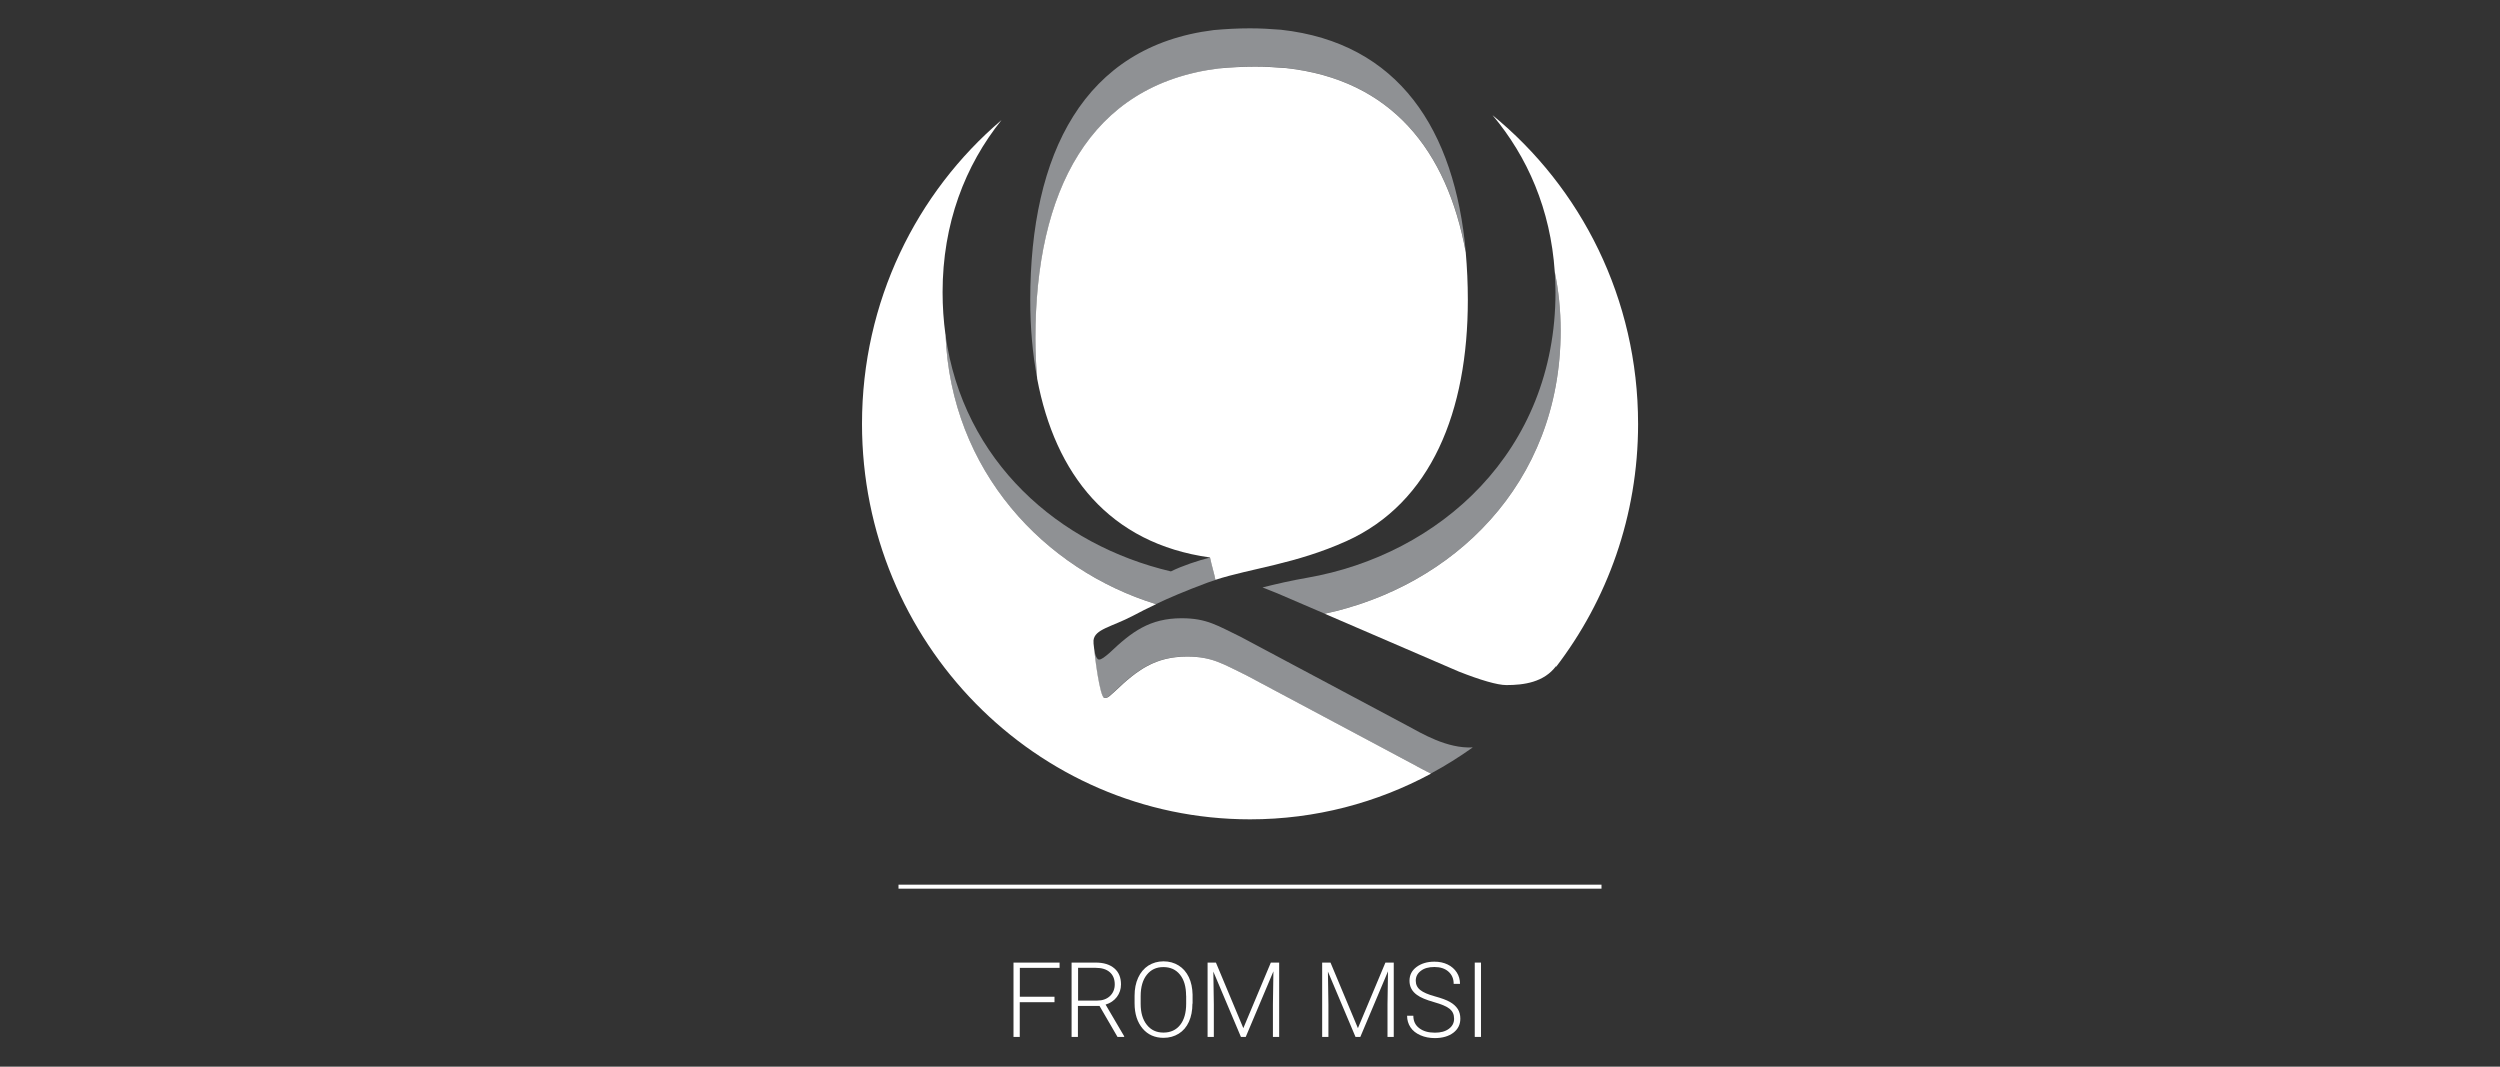
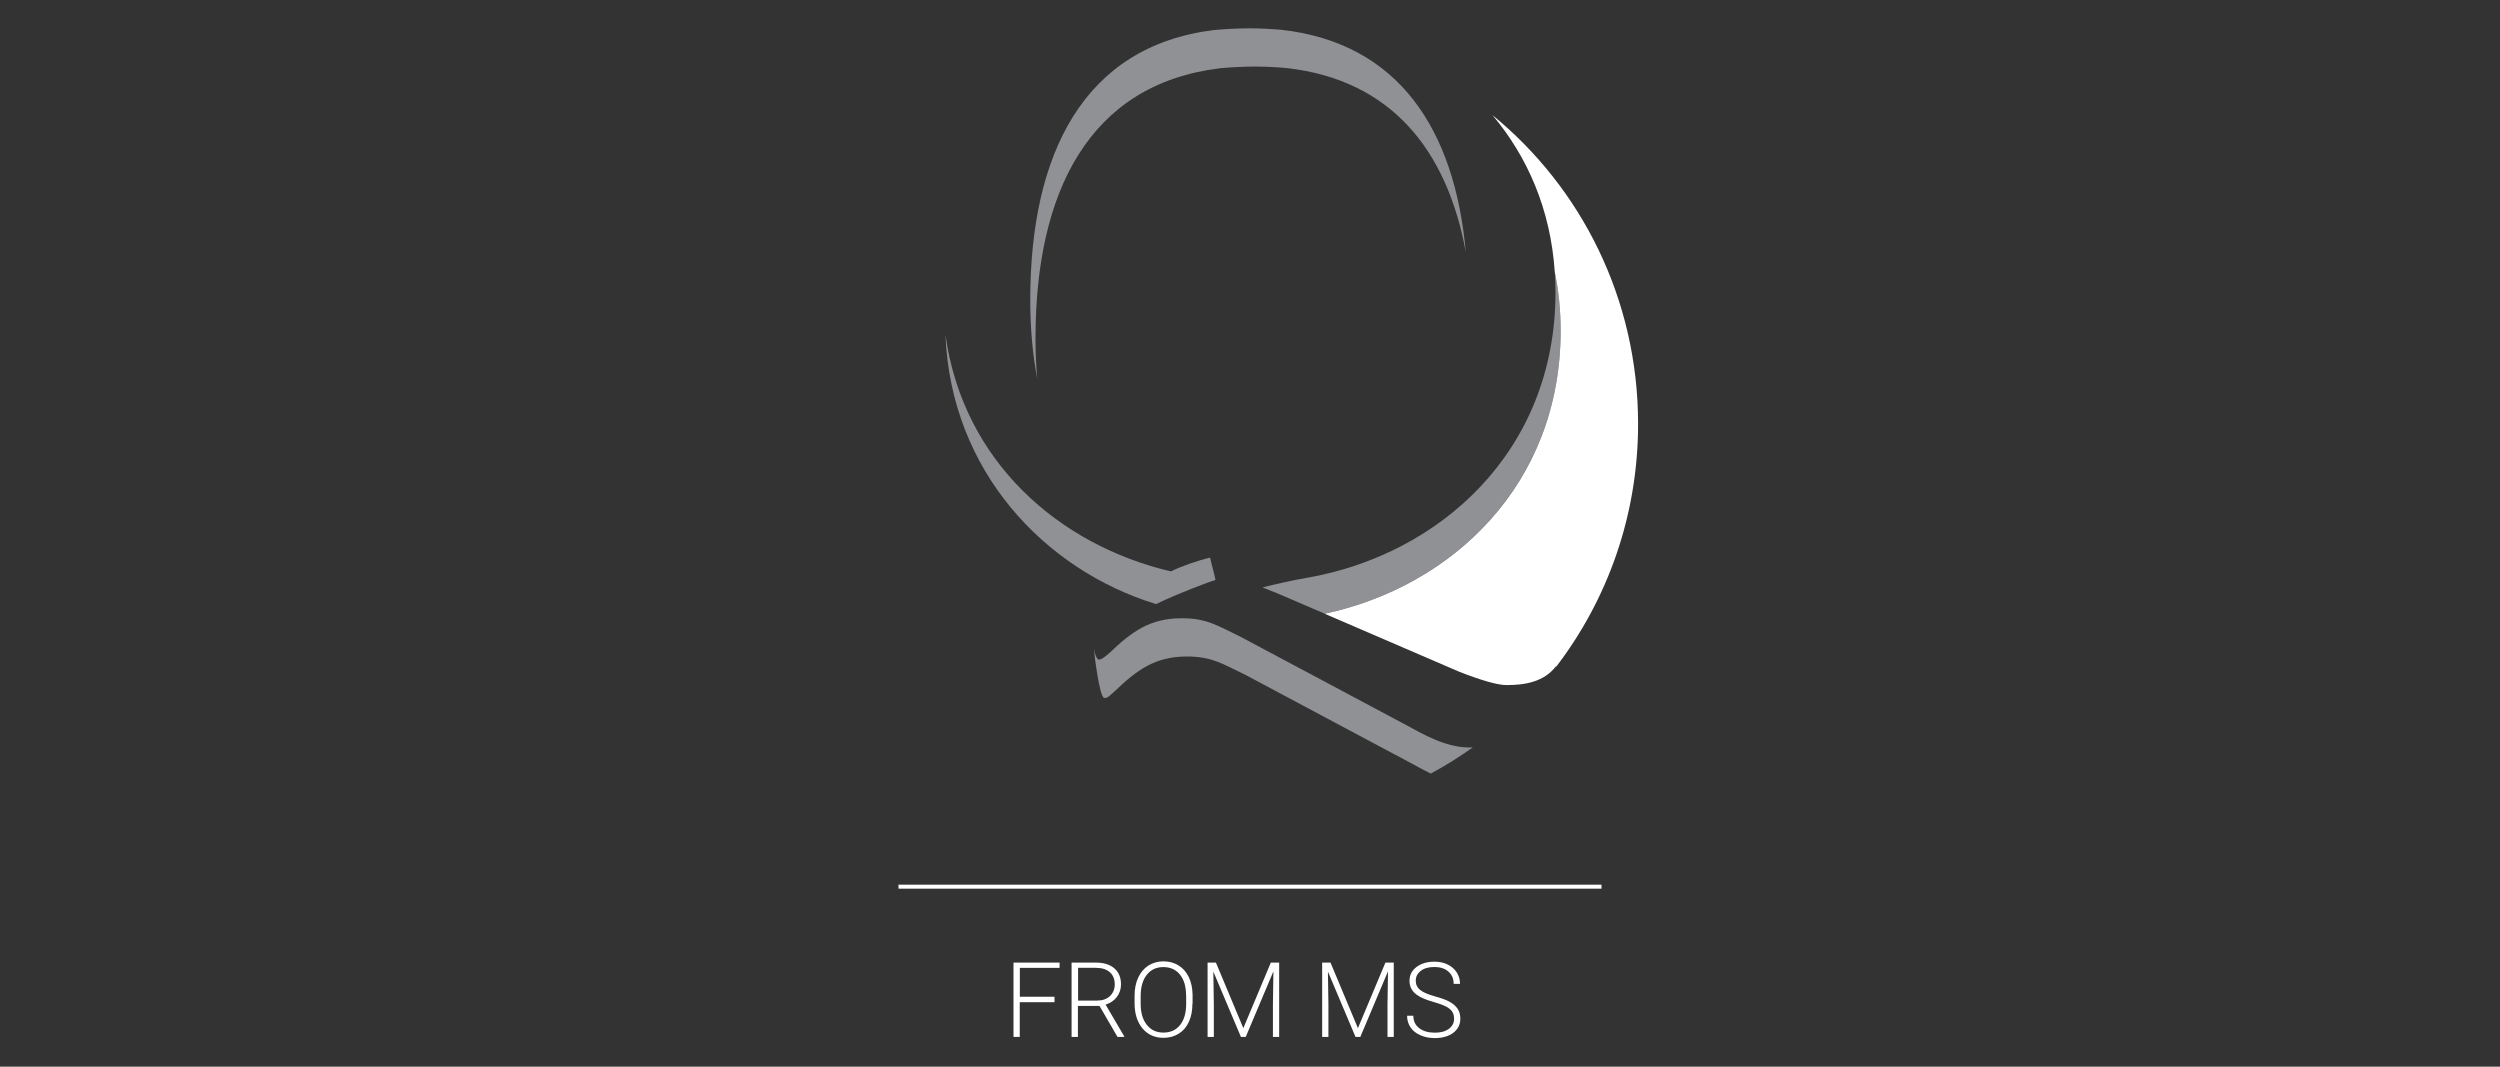
<svg xmlns="http://www.w3.org/2000/svg" id="Layer_1" version="1.1" viewBox="0 0 300 128">
  <rect x="0" y="0" width="300" height="128" fill="#333333" stroke="none" />
  <defs>
    <style>
      .st0 {
        fill: #fff;
      }

      .st1 {
        fill: #8f9194;
      }

      .st2 {
        fill: none;
        stroke: #fff;
        stroke-miterlimit: 10;
        stroke-width: .48px;
      }
    </style>
  </defs>
  <g>
    <path class="st1" d="M146.26,8.2c1.44-.13,2.89-.21,4.36-.21,1.25,0,2.49.06,3.72.17,12.61,1.4,19.32,9.86,21.56,22.12-1.32-14.72-8.05-25.15-22.18-26.71-1.23-.1-2.47-.17-3.72-.17-1.47,0-2.93.08-4.36.21-15.59,1.94-22.01,14.84-22.01,32.38,0,3.32.27,6.49.84,9.46-.14-1.55-.21-3.16-.21-4.86,0-17.54,6.42-30.43,22.01-32.38" />
    <path class="st1" d="M132.5,83.75c.44.05.69-.31,1.27-.81,2.66-2.53,4.82-4.16,8.65-4.16,3.05,0,4.33.91,7.08,2.23l19.96,10.64c.61.33,1.37.76,2.23,1.18,1.75-.94,3.43-1.99,5.04-3.14-3.1.16-6.12-1.68-7.89-2.63l-19.96-10.64c-2.75-1.32-4.03-2.23-7.08-2.23-3.83,0-5.99,1.62-8.65,4.15-.59.51-.98.81-1.27.81s-.52-.72-.62-1.38c.06.79.68,5.91,1.24,5.97" />
    <path class="st1" d="M187.28,39.66c0-2.47-.25-4.83-.71-7.06.05.81.09,1.63.09,2.47,0,19.13-13.94,31.51-29.84,34.27-1.96.34-3.49.7-5.32,1.15l1.78.71,5.68,2.44c15.26-3.27,28.32-15.45,28.32-33.98" />
    <path class="st1" d="M113.45,40.12c.63,16.39,11.87,28.25,25.27,32.37,1.53-.73,3.44-1.55,6.2-2.58.31-.11.62-.22.94-.32-.15-.78-.43-1.69-.65-2.68h-.01c-1.3.31-3.38,1-4.69,1.66-13.4-3.15-24.96-13.15-27.06-28.44" />
    <path class="st0" d="M196.57,50.86c0-14.99-6.83-28.35-17.47-37.04,4.2,4.99,6.97,11.32,7.47,18.79.46,2.23.71,4.59.71,7.06,0,18.52-13.06,30.71-28.32,33.98l16.1,6.94c2.56,1.01,4.62,1.62,5.7,1.62,2.09,0,4.53-.32,5.99-2.31.03-.04,0,.04-.07.19,6.19-8.06,9.89-18.19,9.89-29.22" />
-     <path class="st0" d="M145.85,69.58c4.26-1.38,9.62-1.9,15.71-4.64,10.21-4.6,14.58-15.59,14.58-28.95,0-1.96-.09-3.87-.25-5.7-2.24-12.27-8.95-20.72-21.55-22.12-1.23-.1-2.47-.17-3.72-.17-1.47,0-2.93.08-4.36.21-15.59,1.94-22.01,14.84-22.01,32.38,0,1.7.08,3.31.21,4.86,2.15,11.42,8.62,19.77,20.76,21.45,0,0-.02,0-.03,0h.01c.21.99.5,1.9.65,2.68" />
-     <path class="st0" d="M113.45,40.12c-.22-1.62-.34-3.3-.34-5.05,0-8.25,2.7-15.21,7.07-20.66-10.23,8.71-16.74,21.8-16.74,36.45,0,26.21,20.85,47.46,46.57,47.46,7.85,0,15.23-1.99,21.71-5.48-.86-.42-1.62-.85-2.23-1.18l-19.96-10.64c-2.75-1.32-4.03-2.23-7.08-2.23-3.83,0-5.99,1.62-8.65,4.16-.59.51-.84.86-1.27.81-.56-.06-1.18-5.18-1.24-5.97-.06-.4-.09-.78-.07-.95.15-1.34,2.13-1.59,4.72-2.94.84-.44,1.72-.9,2.79-1.4-13.4-4.12-24.64-15.98-25.27-32.37" />
  </g>
  <g>
    <path class="st0" d="M126.53,120.26h-4.16v4.17h-.75v-8.92h5.53v.63h-4.77v3.47h4.16v.63h0Z" />
    <path class="st0" d="M131.94,120.71h-2.59v3.72h-.76v-8.92h2.9c.95,0,1.69.23,2.23.69s.8,1.11.8,1.93c0,.57-.17,1.07-.5,1.51-.33.43-.78.74-1.35.91l2.23,3.8v.08h-.8l-2.16-3.72h0ZM129.35,120.07h2.31c.63,0,1.14-.18,1.53-.54.38-.36.58-.83.58-1.4,0-.63-.2-1.12-.6-1.47s-.96-.52-1.68-.52h-2.12v3.93h0Z" />
    <path class="st0" d="M143.09,120.45c0,.82-.14,1.54-.42,2.16s-.69,1.1-1.22,1.43-1.14.5-1.82.5c-1.04,0-1.89-.37-2.52-1.12s-.96-1.75-.96-3.02v-.92c0-.81.14-1.53.43-2.16s.7-1.11,1.22-1.45c.53-.33,1.13-.51,1.82-.51s1.29.17,1.82.5.93.8,1.22,1.4.43,1.3.45,2.1v1.06h0ZM142.33,119.48c0-1.07-.24-1.91-.73-2.52-.49-.61-1.15-.91-2-.91s-1.49.31-1.98.92-.74,1.47-.74,2.56v.93c0,1.06.24,1.89.74,2.52s1.16.93,2,.93,1.52-.31,2-.92.72-1.46.72-2.55v-.95h0Z" />
    <path class="st0" d="M145.91,115.51l3.29,7.87,3.3-7.87h1v8.92h-.75v-3.89l.06-3.98-3.32,7.87h-.58l-3.31-7.84.06,3.93v3.91h-.75v-8.92h1Z" />
    <path class="st0" d="M159.66,115.51l3.29,7.87,3.3-7.87h1v8.92h-.75v-3.89l.06-3.98-3.32,7.87h-.58l-3.31-7.84.06,3.93v3.91h-.75v-8.92h1Z" />
    <path class="st0" d="M174.49,122.24c0-.5-.17-.88-.52-1.17-.35-.29-.98-.56-1.9-.82s-1.6-.54-2.02-.85c-.61-.43-.91-1-.91-1.7s.28-1.24.84-1.66,1.28-.64,2.15-.64c.59,0,1.12.11,1.59.34s.83.55,1.09.95.39.86.39,1.37h-.76c0-.61-.21-1.1-.63-1.47-.42-.37-.97-.55-1.68-.55s-1.23.15-1.63.46c-.41.31-.61.7-.61,1.19,0,.45.18.83.54,1.11.36.29.95.54,1.75.76s1.41.44,1.82.68c.41.23.72.52.93.84.21.33.31.71.31,1.16,0,.7-.28,1.26-.84,1.69-.56.42-1.3.64-2.22.64-.63,0-1.21-.11-1.73-.34s-.92-.54-1.19-.95-.41-.87-.41-1.39h.75c0,.63.23,1.13.71,1.49.47.36,1.09.54,1.88.54.7,0,1.25-.15,1.67-.46s.63-.71.63-1.22h0Z" />
-     <path class="st0" d="M177.72,124.43h-.75v-8.92h.75v8.92Z" />
  </g>
  <line class="st2" x1="107.82" y1="106.4" x2="192.18" y2="106.4" />
</svg>